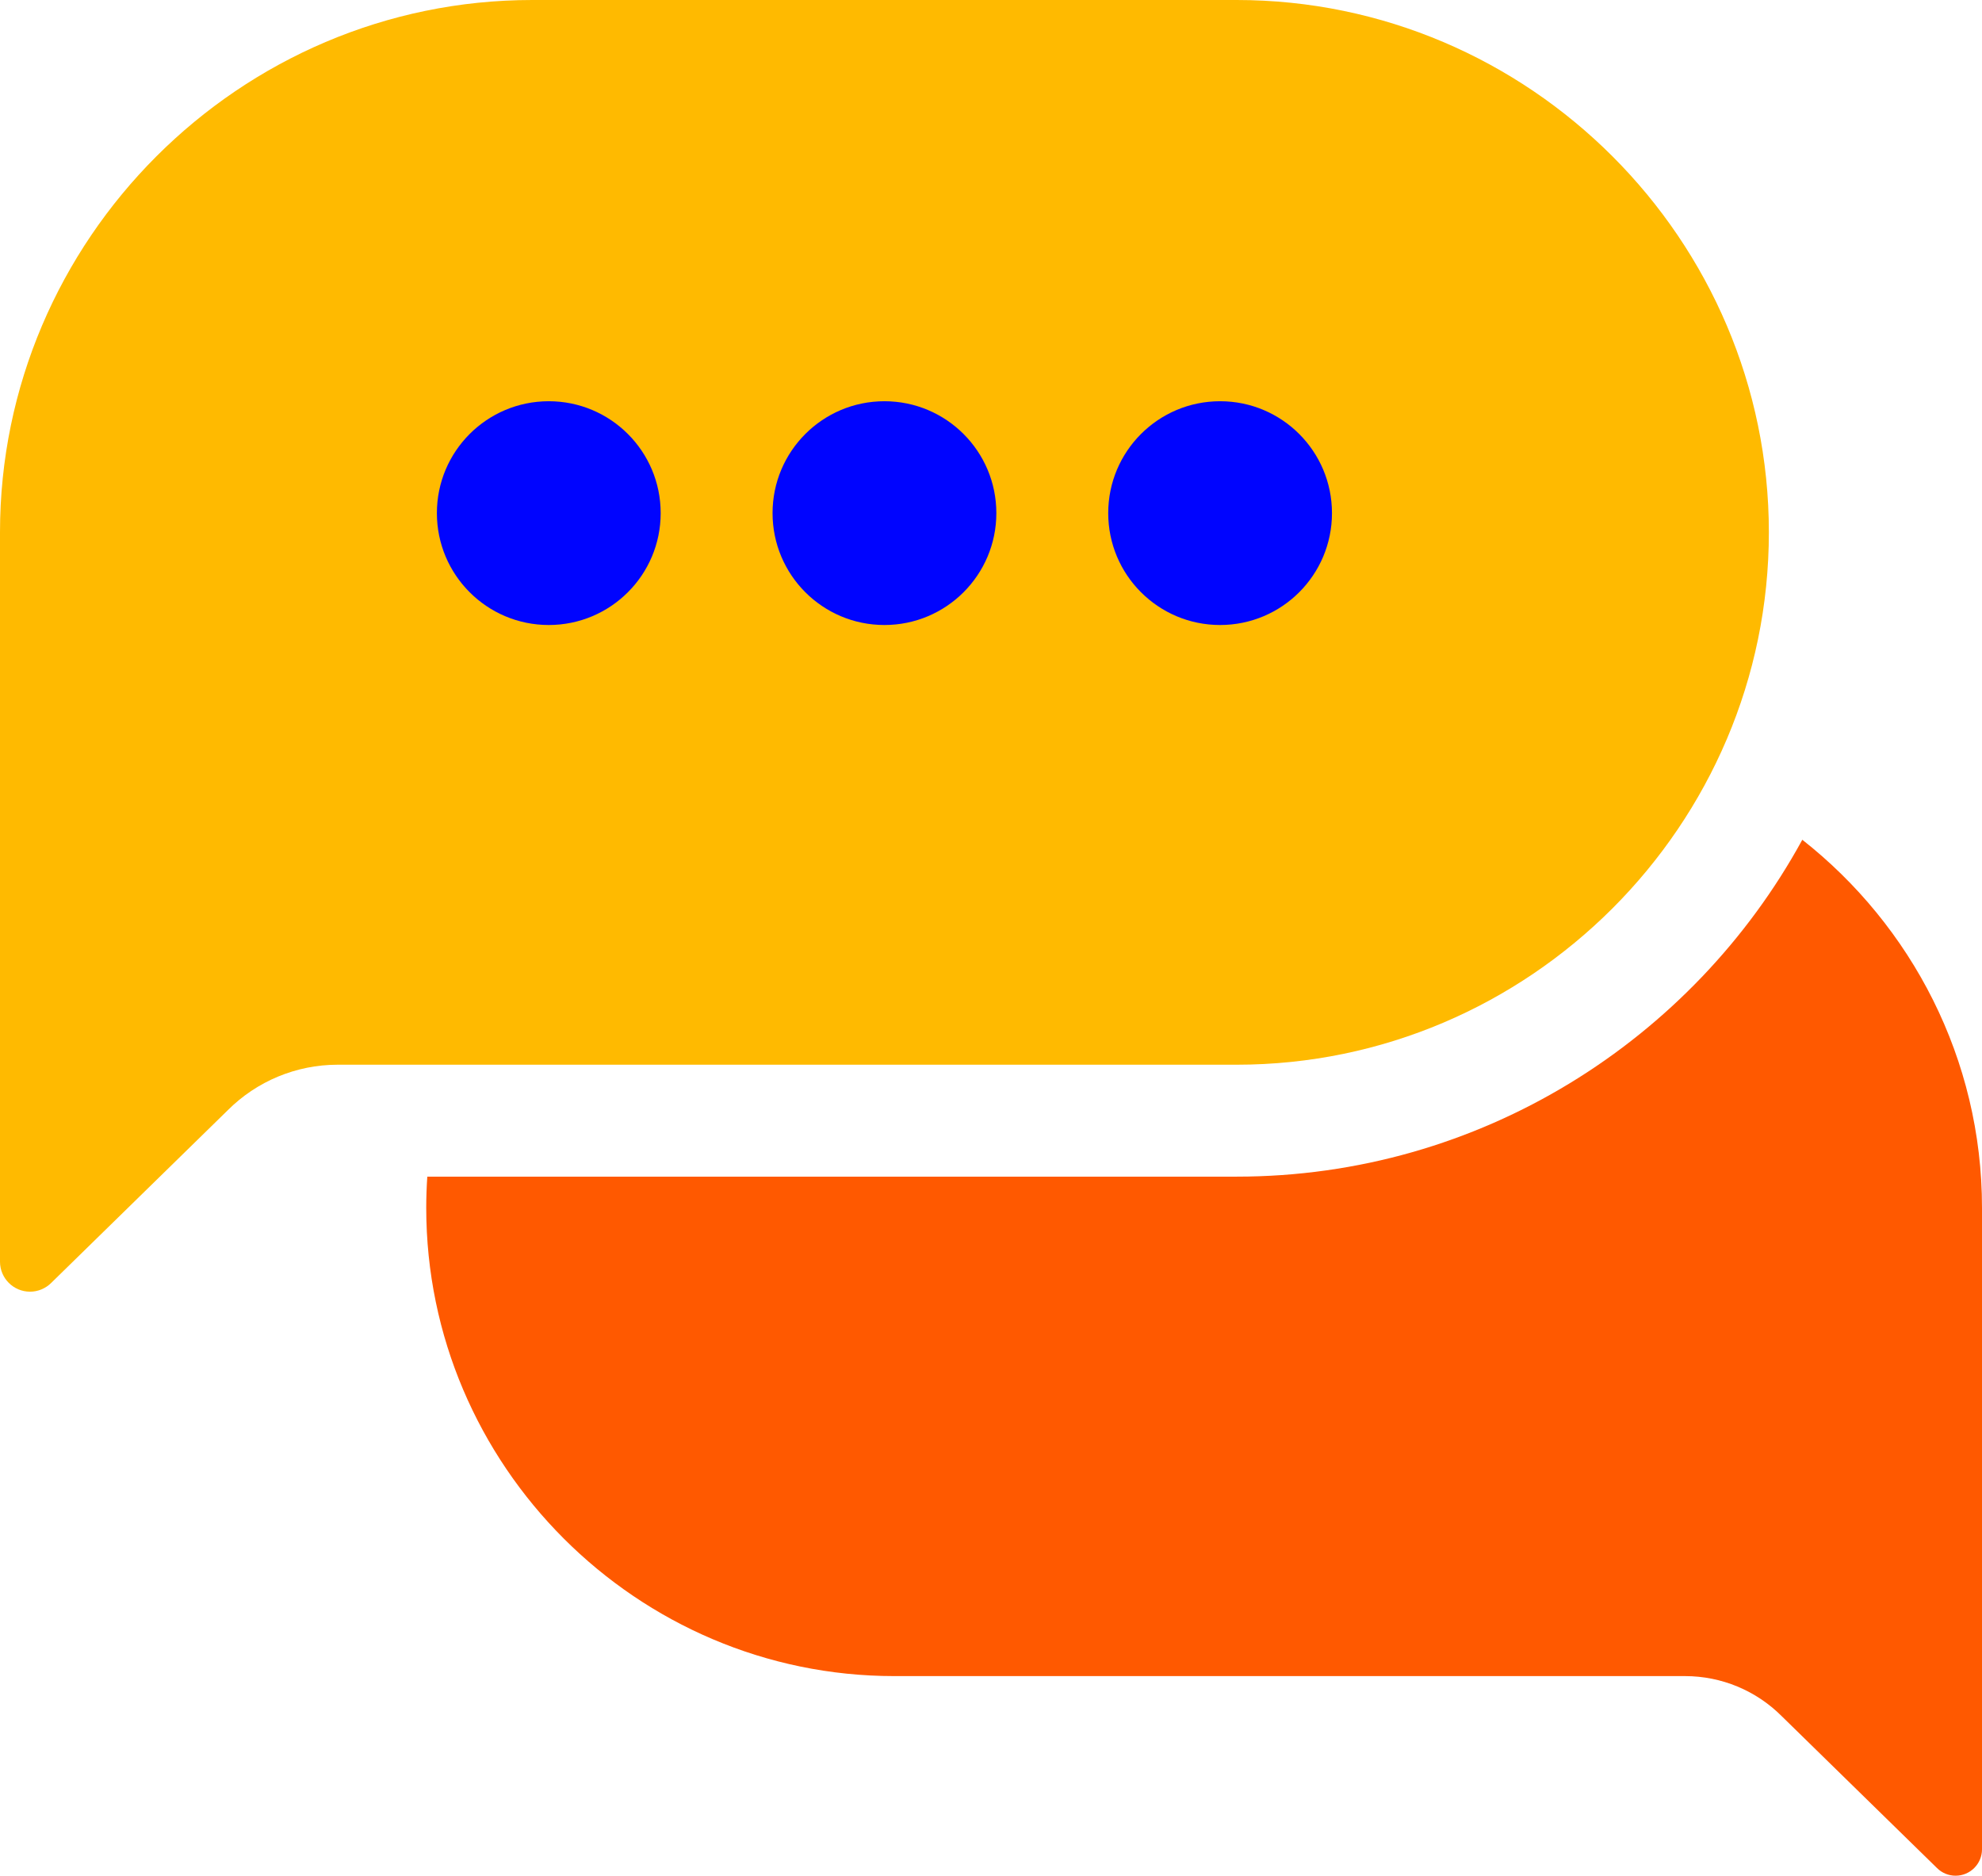
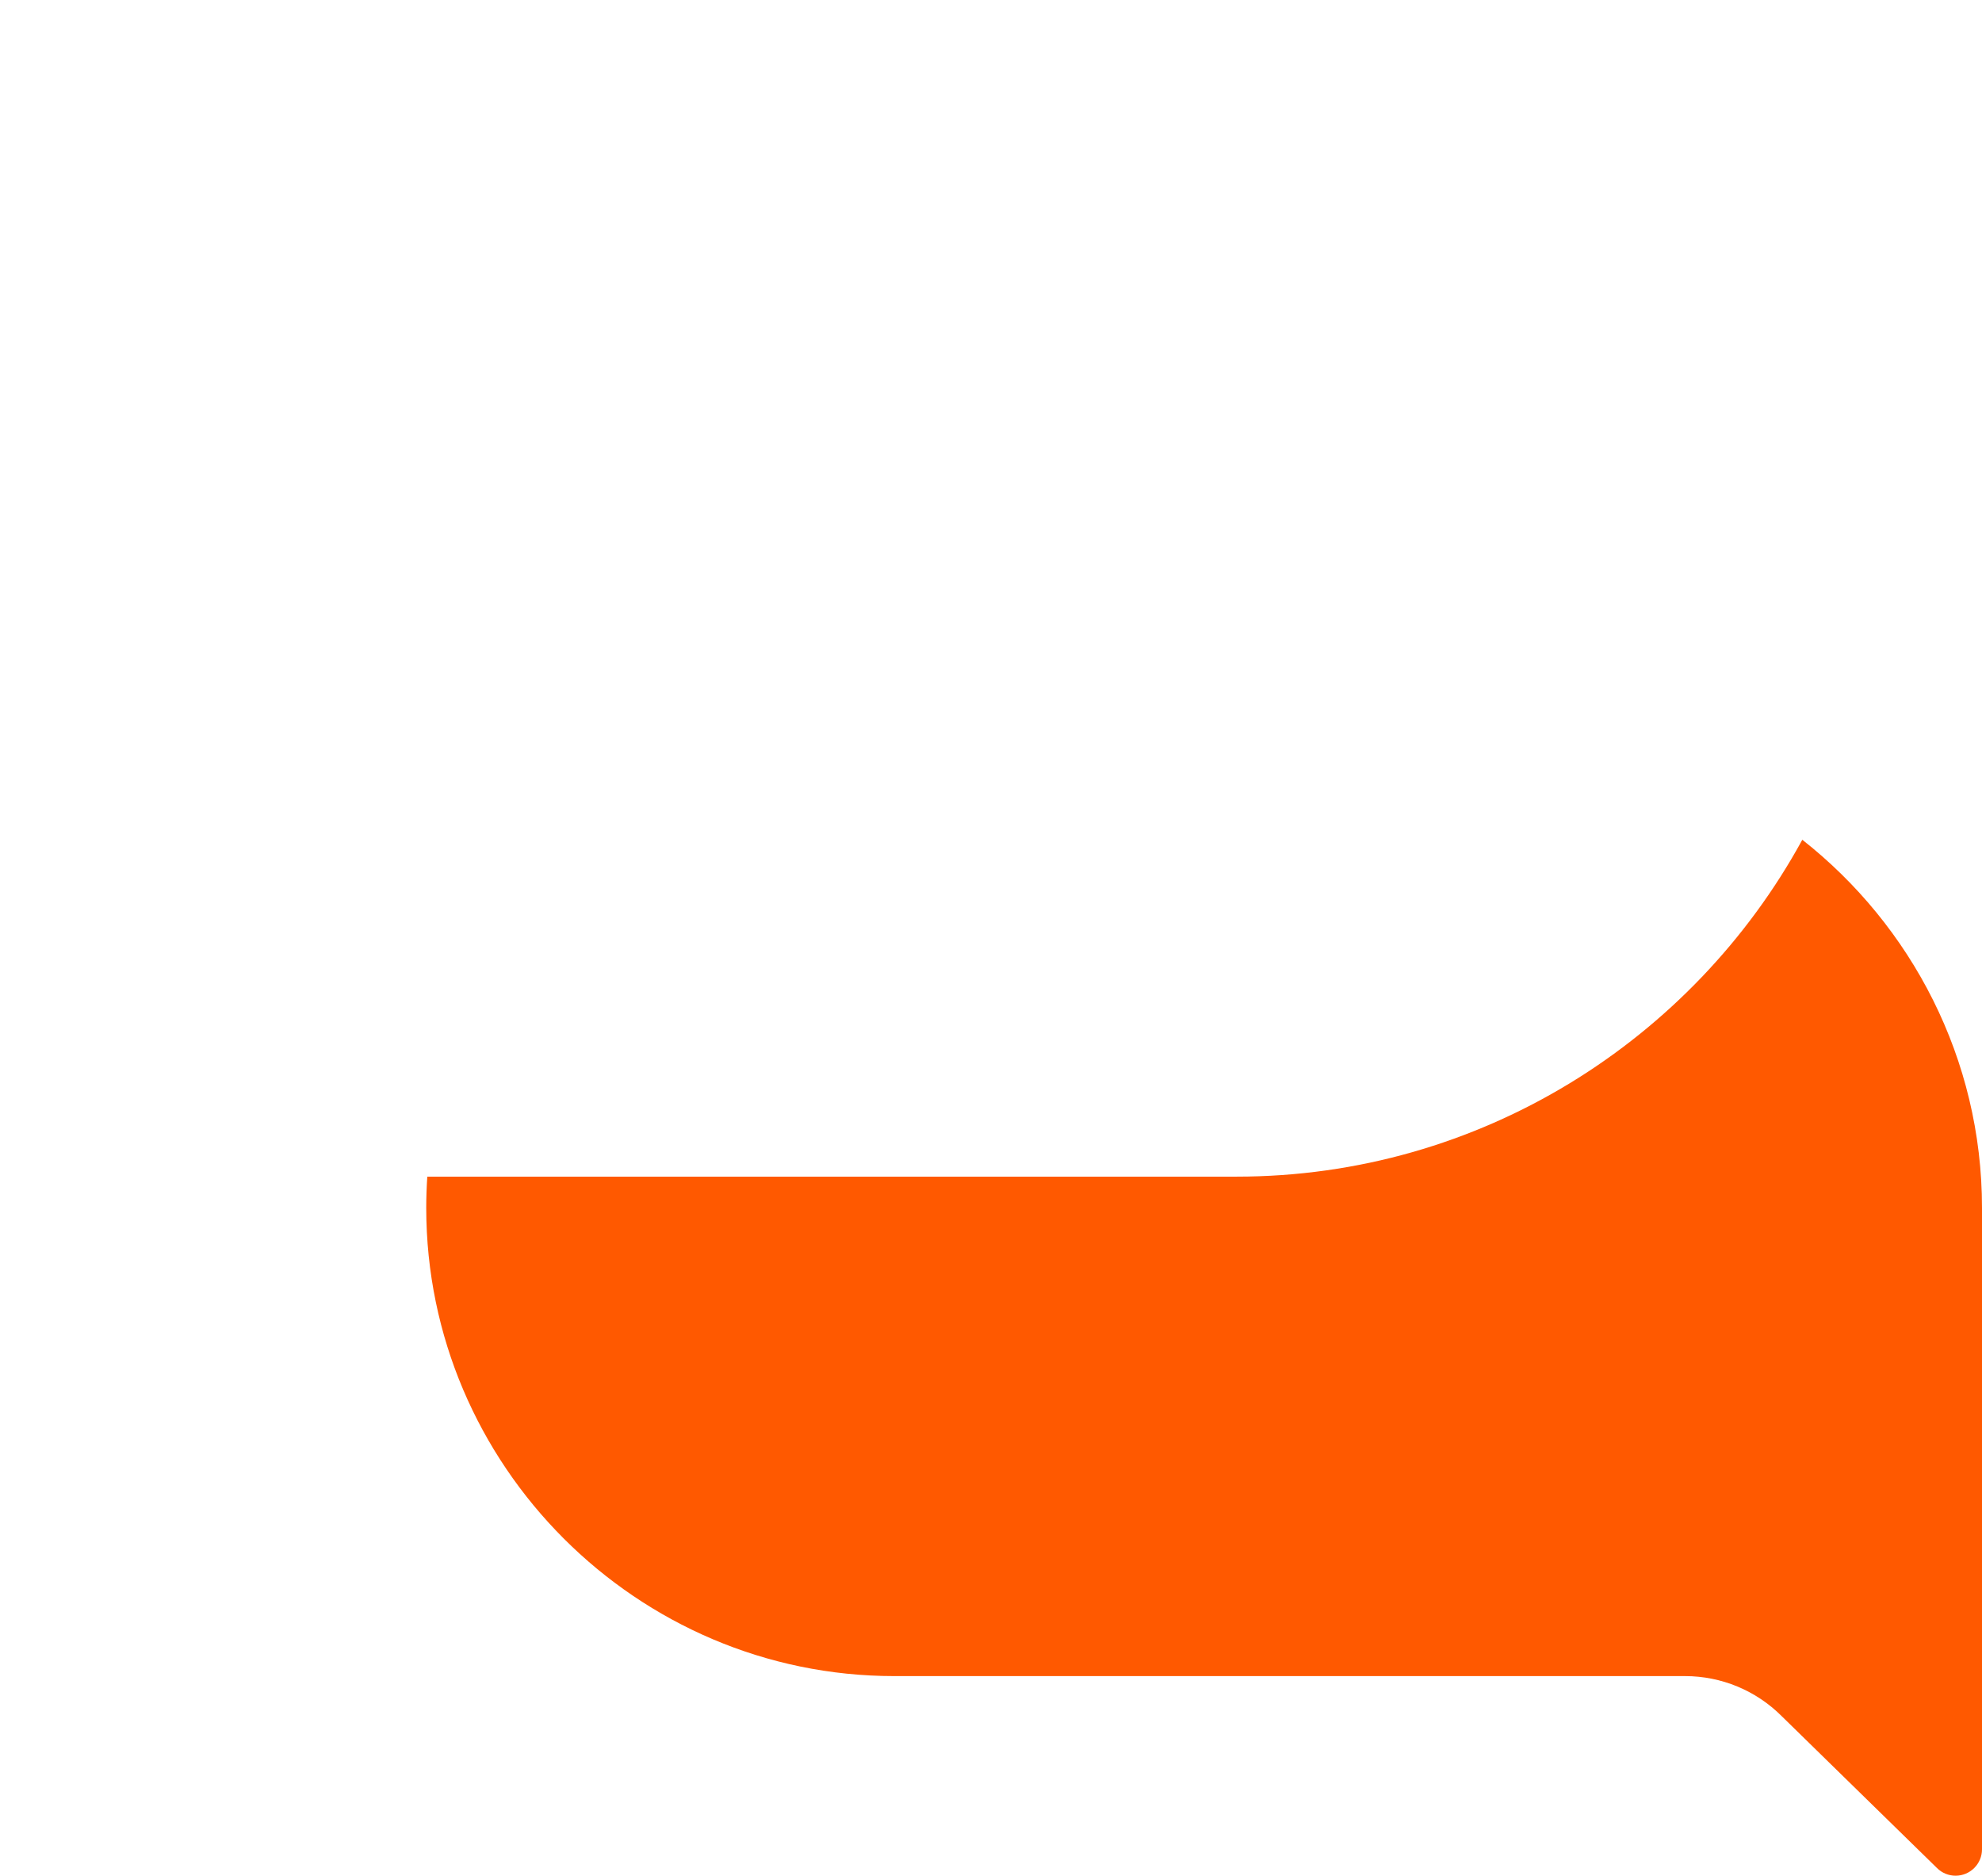
<svg xmlns="http://www.w3.org/2000/svg" width="56" height="53" viewBox="0 0 56 53" fill="none">
-   <rect x="9.25" y="10.098" width="33" height="9.647" fill="#0004FF" />
  <path fill-rule="evenodd" clip-rule="evenodd" d="M47.614 47.351H25.27C17.995 47.351 12.043 41.398 12.043 34.123C12.043 33.827 12.054 33.533 12.073 33.241H34.939C41.816 33.241 47.829 29.383 50.923 23.724C54.009 26.151 56 29.916 56 34.123C56 40.163 56 46.204 56 52.244C56 52.656 55.666 52.99 55.254 52.99C55.056 52.99 54.866 52.912 54.727 52.772L50.34 48.482C49.617 47.758 48.636 47.352 47.614 47.351Z" fill="#FF5900" />
-   <path fill-rule="evenodd" clip-rule="evenodd" d="M9.535 30.079H34.939C43.211 30.079 49.978 23.311 49.978 15.039C49.978 6.768 43.211 0 34.939 0H15.039C6.768 0 0 6.768 0 15.039C0 21.907 0 28.775 0 35.643C0 36.111 0.38 36.491 0.848 36.491C1.073 36.491 1.289 36.401 1.448 36.242L6.435 31.365C7.257 30.543 8.372 30.08 9.535 30.079ZM34.473 11.335C36.219 11.335 37.634 12.75 37.634 14.496C37.634 16.242 36.219 17.657 34.473 17.657C32.727 17.657 31.312 16.242 31.312 14.496C31.312 12.75 32.727 11.335 34.473 11.335ZM15.505 11.335C17.251 11.335 18.667 12.75 18.667 14.496C18.667 16.242 17.251 17.657 15.505 17.657C13.759 17.657 12.344 16.242 12.344 14.496C12.344 12.75 13.759 11.335 15.505 11.335ZM24.989 11.335C23.243 11.335 21.828 12.75 21.828 14.496C21.828 16.242 23.243 17.657 24.989 17.657C26.735 17.657 28.151 16.242 28.151 14.496C28.151 12.75 26.735 11.335 24.989 11.335Z" fill="#FFBA00" />
</svg>